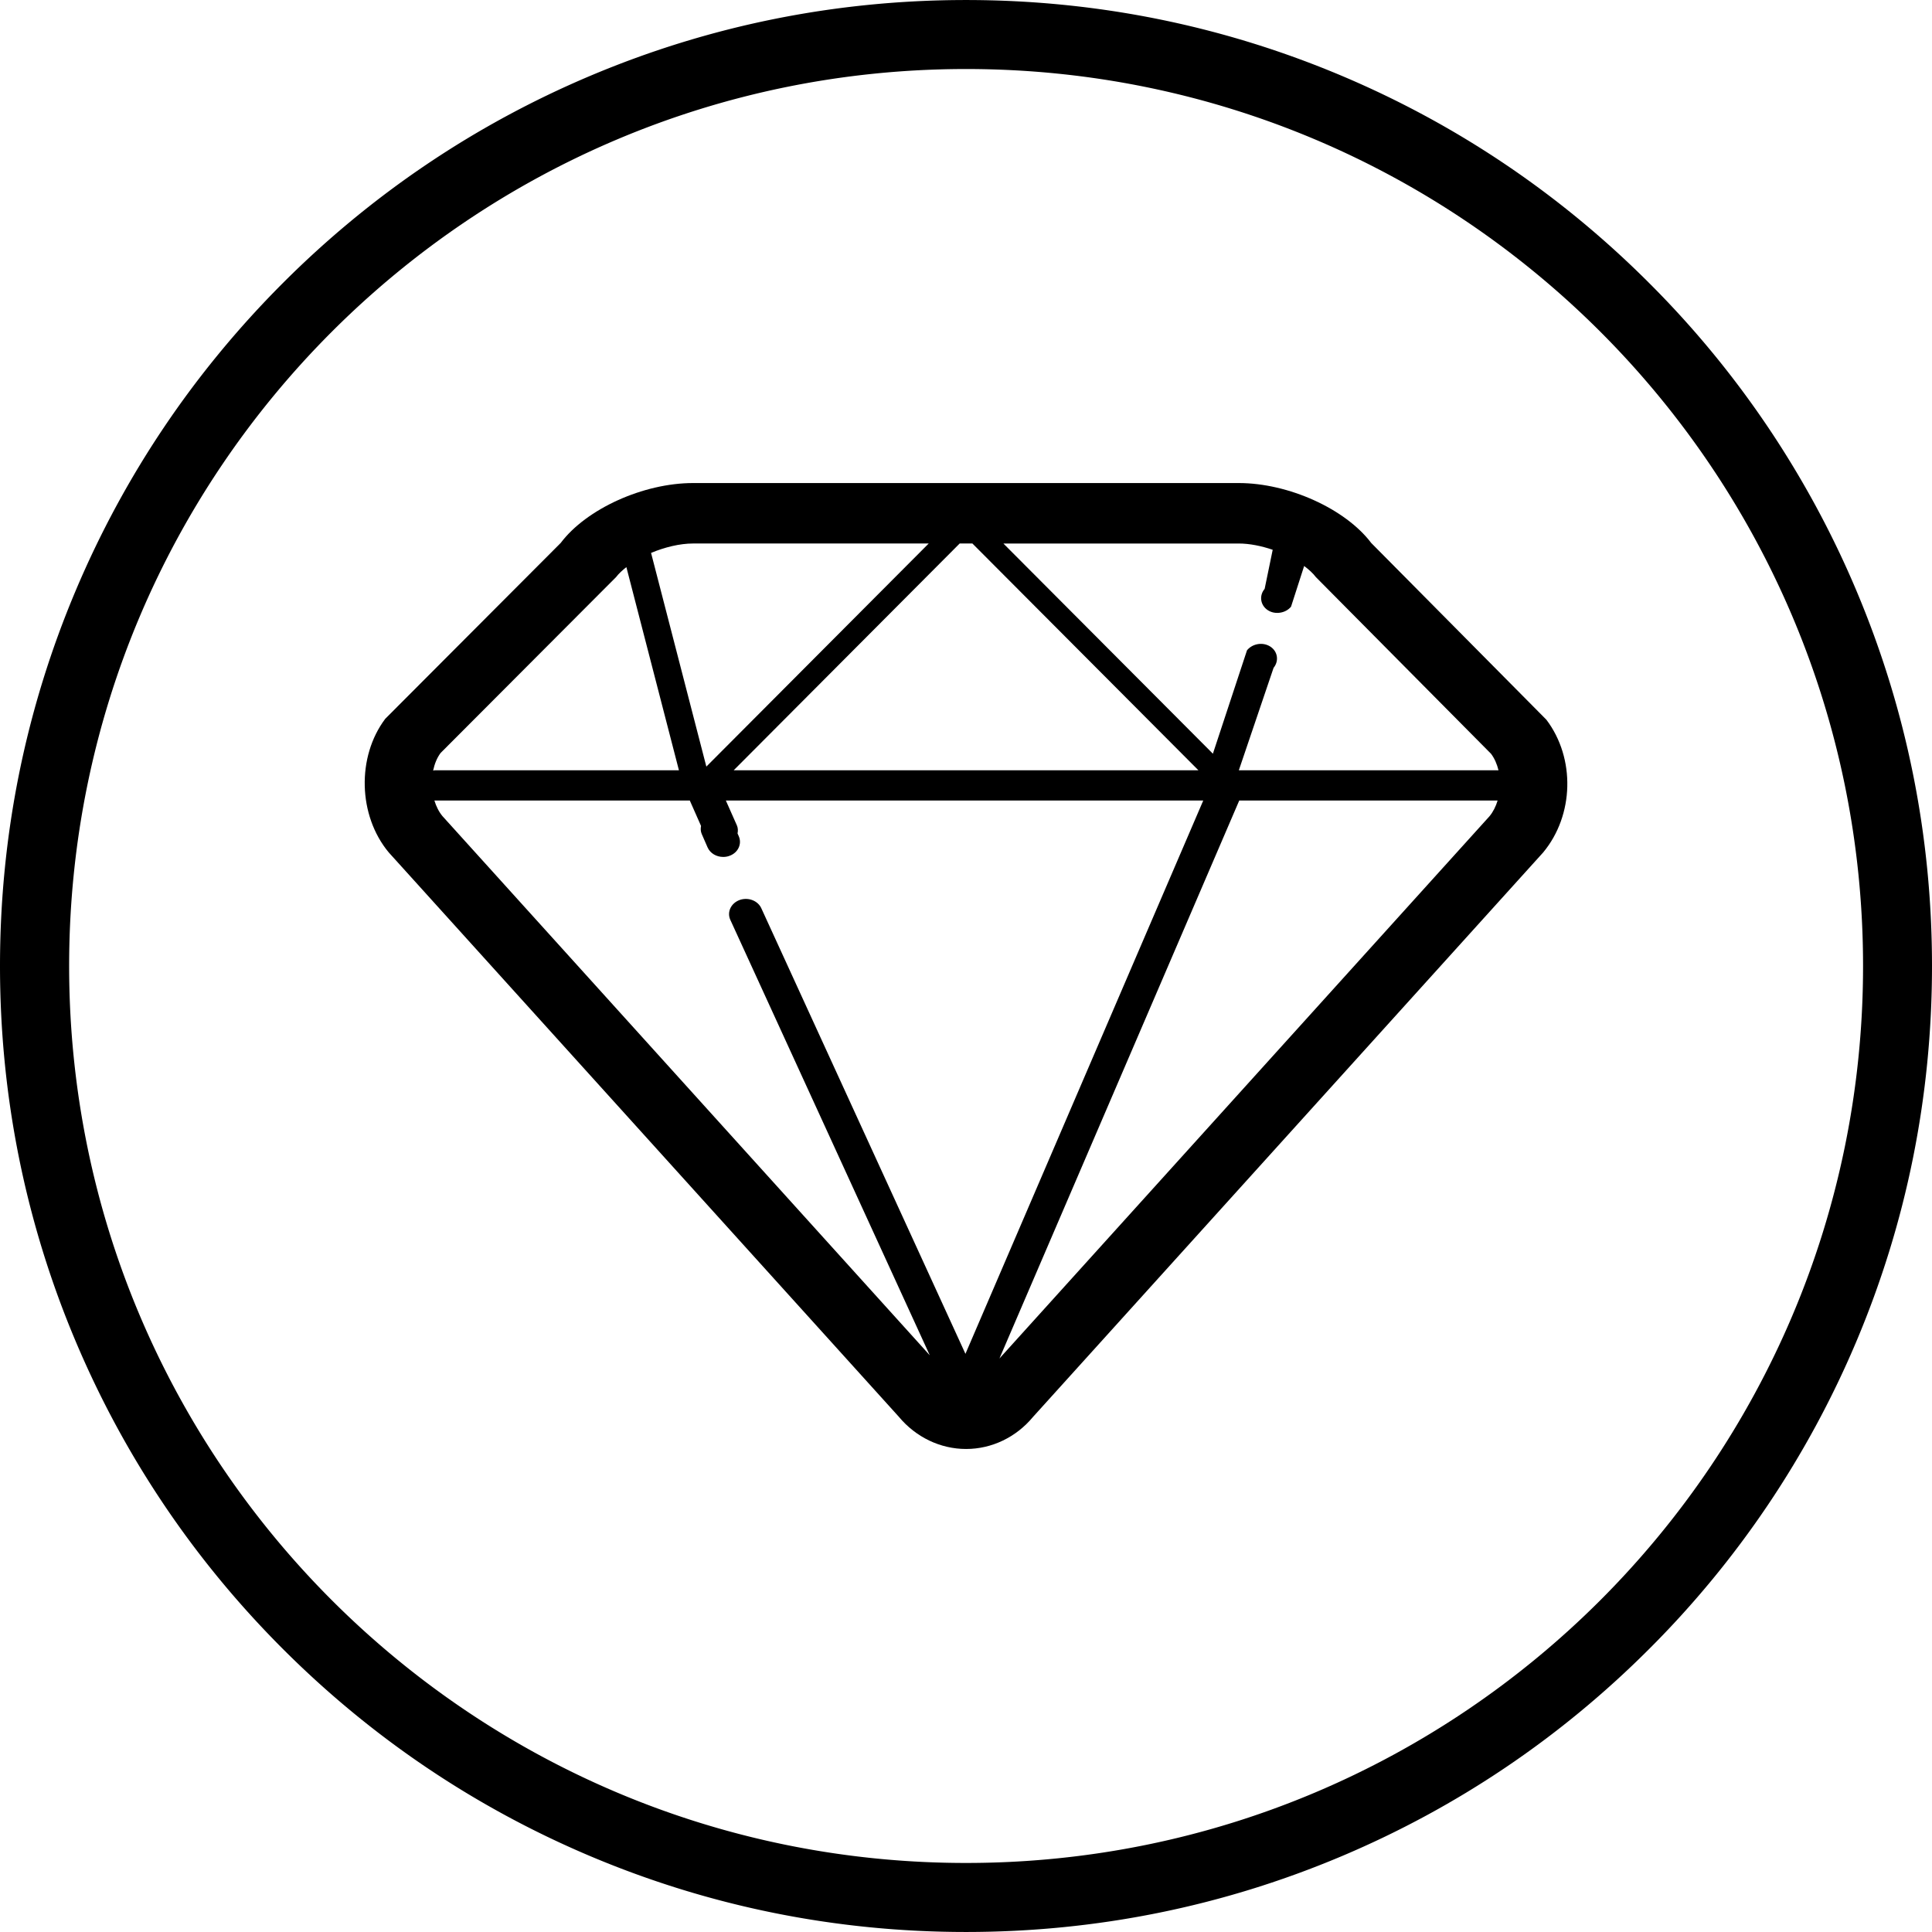
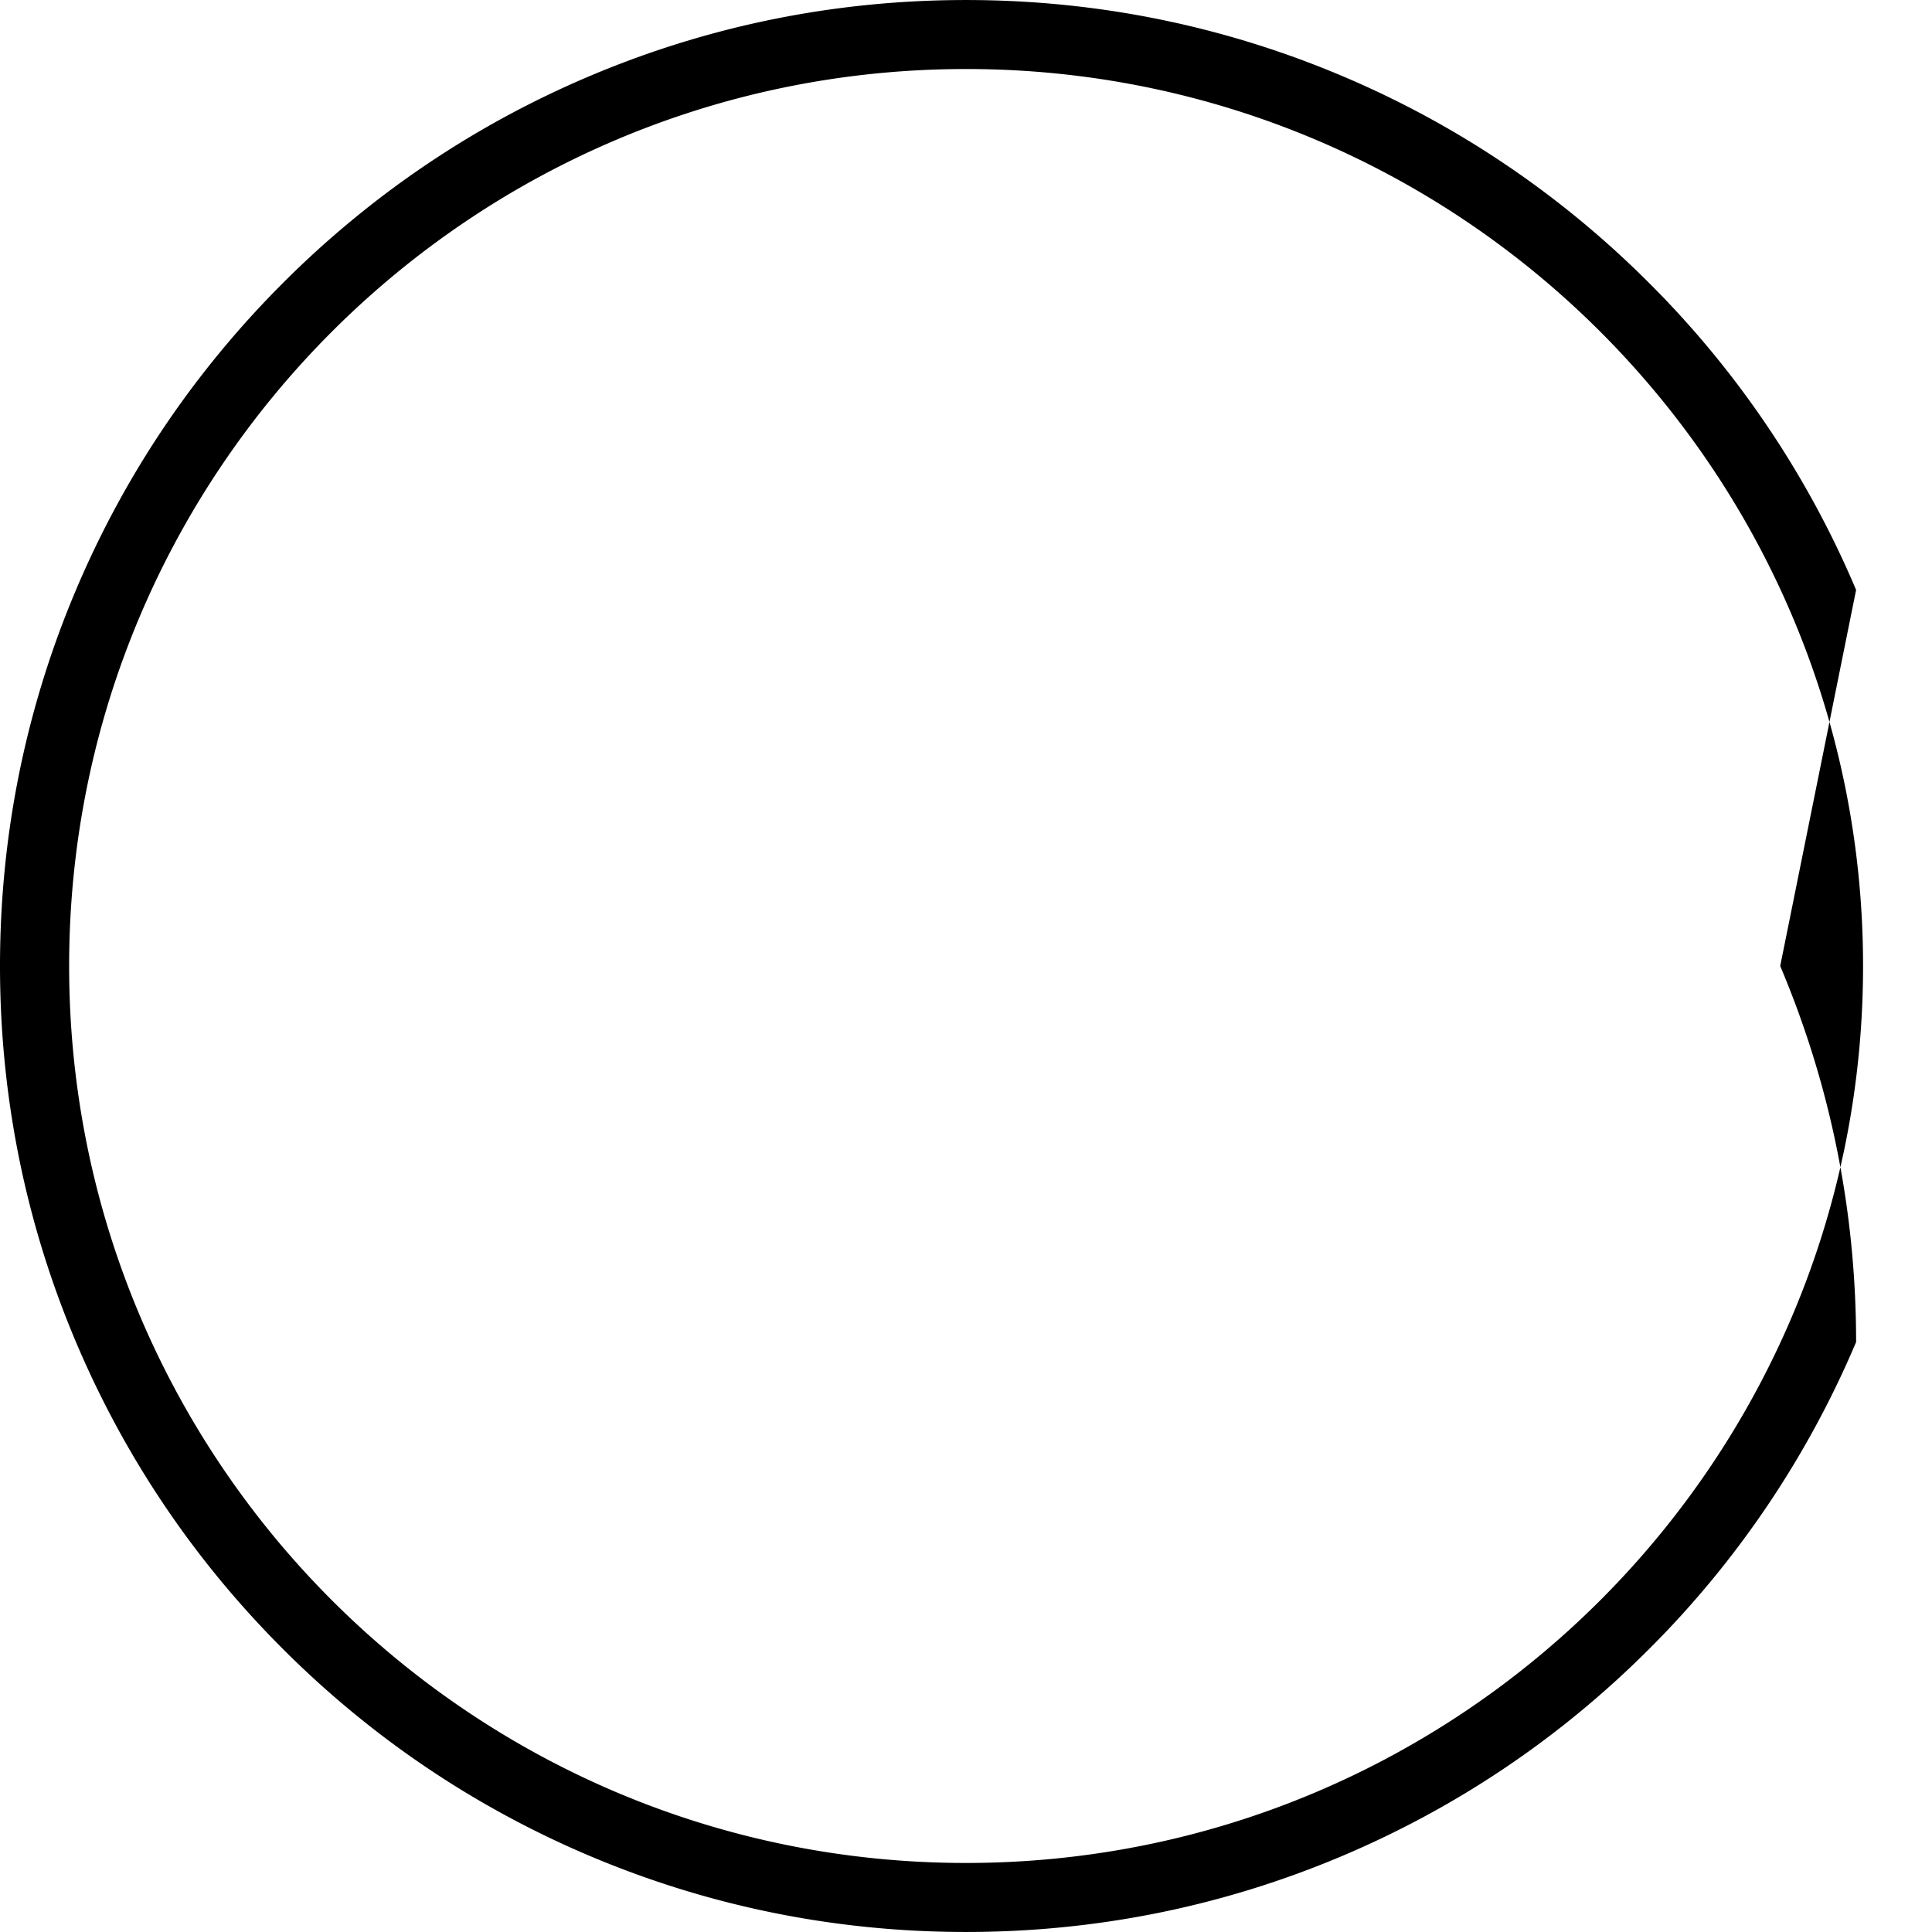
<svg xmlns="http://www.w3.org/2000/svg" t="1723430695565" class="icon" viewBox="0 0 1024 1024" version="1.1" p-id="12605" width="100" height="100">
-   <path d="M983.772 312.678a510.141 510.141 0 0 0-109.732-162.714c-46.991-47.012-101.75-83.927-162.714-109.711-63.145-26.685-130.202-40.243-199.322-40.243-69.079 0-136.151 13.542-199.301 40.243-60.964 25.784-115.707 62.7-162.714 109.711C102.963 196.992 66.048 251.756 40.269 312.678 13.558 375.828 0 442.88 0 512c0 69.084 13.558 136.177 40.269 199.322 25.779 60.928 62.679 115.692 109.722 162.714 47.007 46.996 101.755 83.912 162.714 109.696 63.15 26.701 130.222 40.259 199.301 40.259 69.12 0 136.177-13.558 199.322-40.259 60.964-25.784 115.727-62.7 162.714-109.696a510.874 510.874 0 0 0 109.732-162.714C1010.478 648.177 1024 581.084 1024 512c0-69.12-13.522-136.172-40.228-199.322z m-471.731 674.729c-262.554 0-475.397-212.849-475.397-475.438 0-262.554 212.844-475.387 475.397-475.387 262.574 0 475.418 212.849 475.418 475.418 0 262.554-212.879 475.407-475.418 475.407z" fill="#000000" p-id="12606" />
-   <path d="M726.789 287.805c-13.655-18.109-43.873-31.78-70.226-31.78H367.34c-26.353 0-56.54 13.686-70.139 31.729L204.186 380.984c-15.186 20.173-14.387 51.302 1.848 70.81l270.377 299.136c9.001 10.824 22.006 17.06 35.64 17.06 13.578 0 26.516-6.2 35.441-16.963l270.392-299.177c16.415-19.717 17.178-49.951 1.741-70.369l-92.836-93.676z m-211.395 0.261l119.788 120.192H388.879l119.772-120.192h6.743z m-148.04 0H492.237L374.38 406.313l-29.302-113.26c7.26-3.041 15.278-4.987 22.277-4.987zM233.528 399.094L326.533 305.869c1.382-1.833 3.308-3.594 5.463-5.284l27.853 107.679H230.482c-0.323 0-0.599 0.138-0.916 0.169 0.732-3.482 2.002-6.738 3.963-9.339z m278.175 318.464L403.589 481.556c-1.777-4.147-6.963-6.164-11.53-4.552-4.582 1.659-6.81 6.292-5.033 10.404l105.769 230.912L234.496 432.543c-1.925-2.324-3.323-5.187-4.27-8.289 0.092 0 0.169 0.051 0.256 0.051h135.132l5.949 13.455c-0.251 1.382-0.256 2.806 0.343 4.214l3.113 7.137c1.382 3.185 4.736 5.084 8.289 5.084 1.075 0 2.181-0.159 3.241-0.553 4.582-1.577 6.835-6.257 5.023-10.404l-0.655-1.495c0.266-1.388 0.271-2.816-0.333-4.224l-5.862-13.215h253.02l-126.039 293.253z m277.765-284.928l-259.743 287.396 127.094-295.721h136.945c-0.937 3.092-2.345 5.97-4.296 8.325z m-132.859-24.371l18.412-54.292c2.954-3.625 2.222-8.632-1.644-11.213-3.886-2.57-9.446-1.736-12.436 1.905l-18.084 54.82-111.037-111.406h124.744c5.647 0 11.955 1.254 17.992 3.323l-4.27 20.721c-3.005 3.558-2.304 8.596 1.567 11.218 2.028 1.382 4.572 1.787 6.922 1.347 2.104-0.374 4.101-1.434 5.499-3.123l6.953-21.571c2.499 1.874 4.695 3.855 6.246 5.919l92.826 93.629c1.879 2.499 3.149 5.514 3.937 8.73h-137.626z" fill="#000000" p-id="12607" />
+   <path d="M983.772 312.678a510.141 510.141 0 0 0-109.732-162.714c-46.991-47.012-101.75-83.927-162.714-109.711-63.145-26.685-130.202-40.243-199.322-40.243-69.079 0-136.151 13.542-199.301 40.243-60.964 25.784-115.707 62.7-162.714 109.711C102.963 196.992 66.048 251.756 40.269 312.678 13.558 375.828 0 442.88 0 512c0 69.084 13.558 136.177 40.269 199.322 25.779 60.928 62.679 115.692 109.722 162.714 47.007 46.996 101.755 83.912 162.714 109.696 63.15 26.701 130.222 40.259 199.301 40.259 69.12 0 136.177-13.558 199.322-40.259 60.964-25.784 115.727-62.7 162.714-109.696a510.874 510.874 0 0 0 109.732-162.714c0-69.12-13.522-136.172-40.228-199.322z m-471.731 674.729c-262.554 0-475.397-212.849-475.397-475.438 0-262.554 212.844-475.387 475.397-475.387 262.574 0 475.418 212.849 475.418 475.418 0 262.554-212.879 475.407-475.418 475.407z" fill="#000000" p-id="12606" />
</svg>